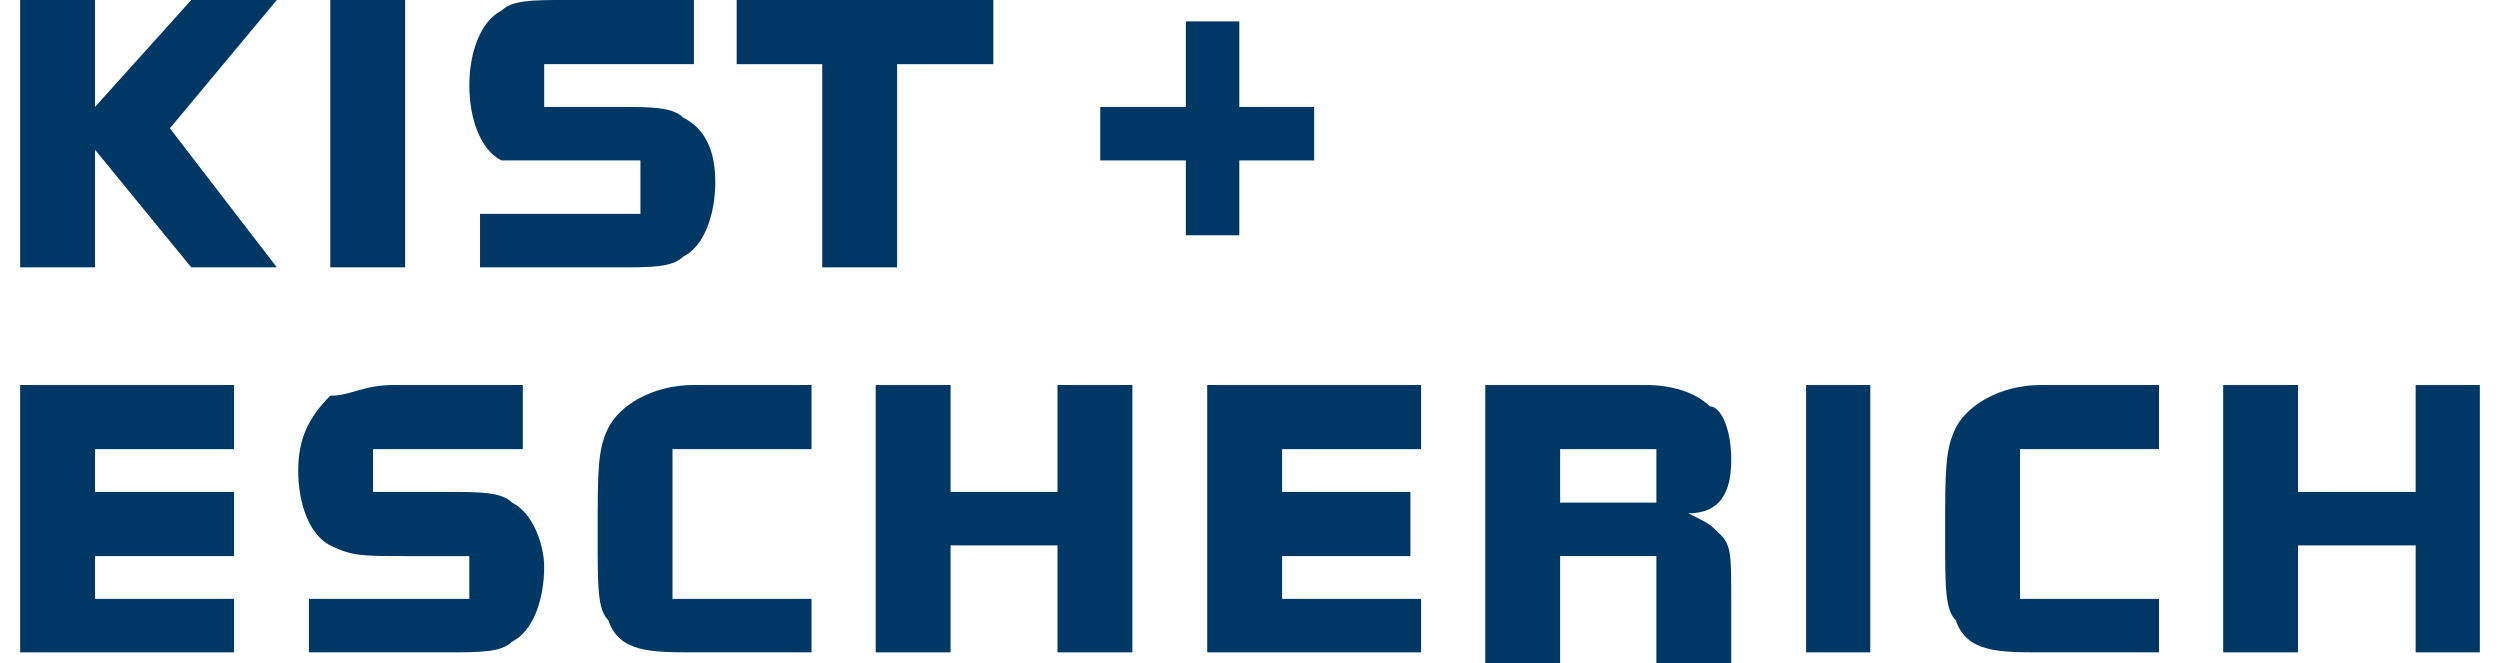
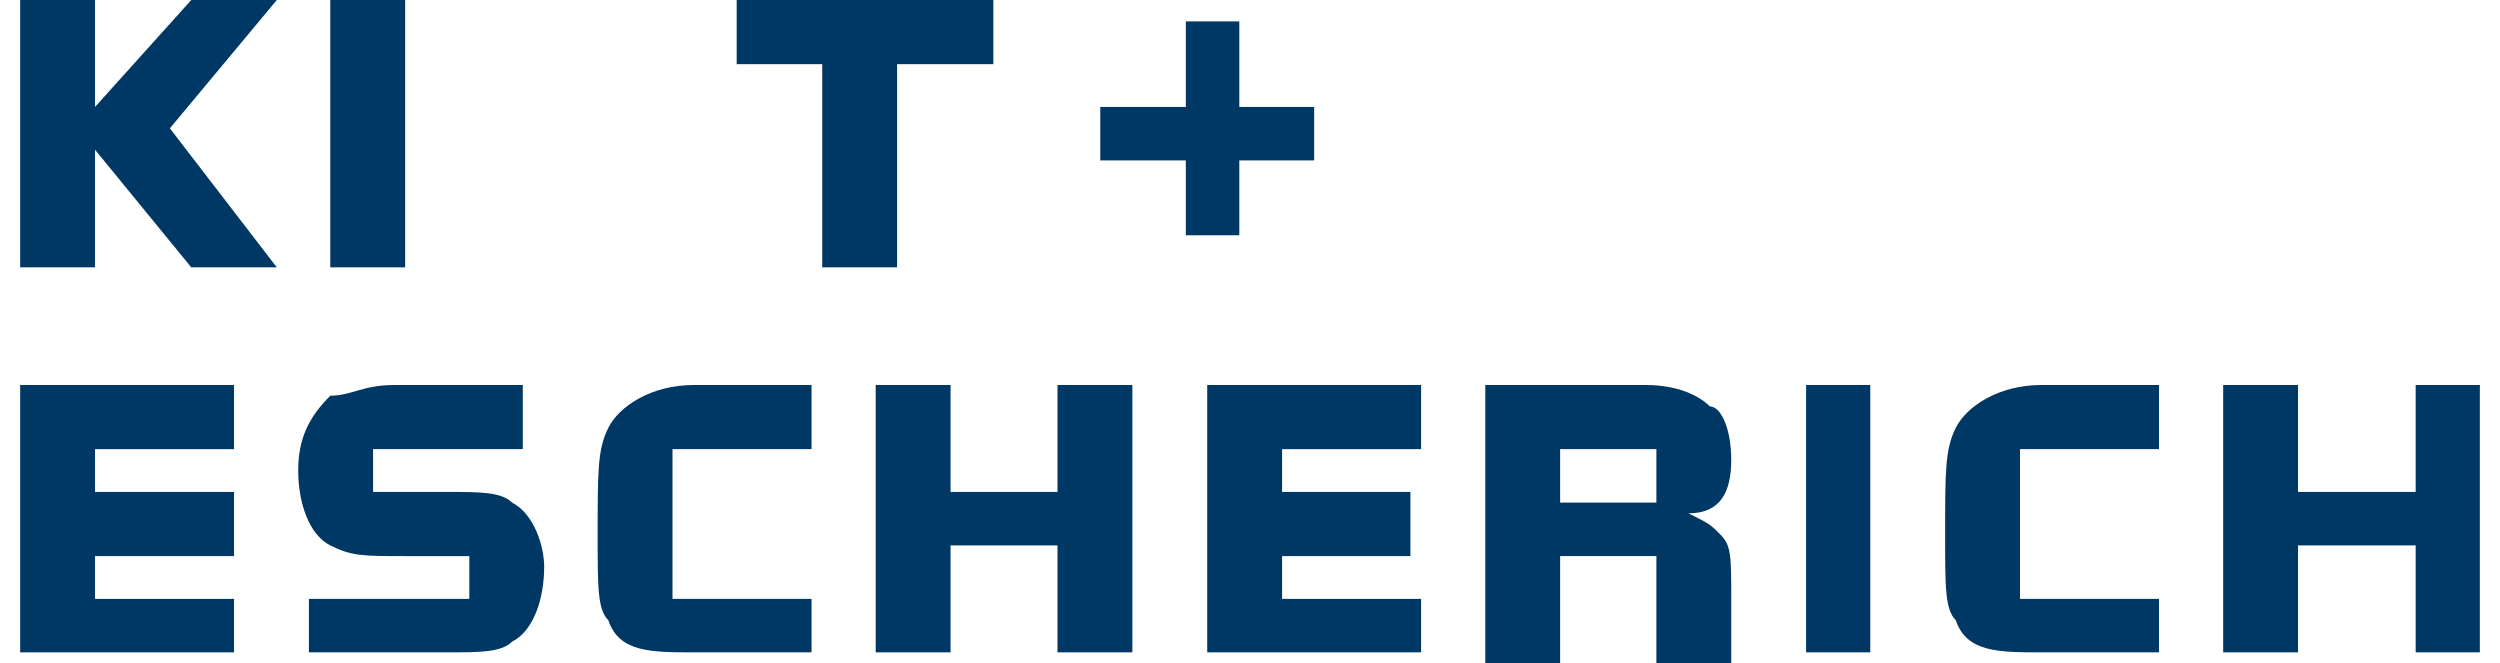
<svg xmlns="http://www.w3.org/2000/svg" xml:space="preserve" width="230px" height="61px" version="1.1" style="shape-rendering:geometricPrecision; text-rendering:geometricPrecision; image-rendering:optimizeQuality; fill-rule:evenodd; clip-rule:evenodd" viewBox="0 0 230 62">
  <defs>
    <style type="text/css">
   
    .fil0 {fill:#003865;fill-rule:nonzero}
   
  </style>
  </defs>
  <g id="Vrstva_x0020_1">
    <path class="fil0" d="M109 2l5 0 0 8 7 0 0 5 -7 0 0 7 -5 0 0 -7 -8 0 0 -5 8 0 0 -8zm0 0z" />
    <path class="fil0" d="M0 36l20 0 0 6 -13 0 0 4 13 0 0 6 -13 0 0 4 13 0 0 5 -20 0 0 -25zm0 0z" />
    <path class="fil0" d="M27 56l15 0 0 -4 -6 0c-4,0 -5,0 -7,-1 -2,-1 -3,-4 -3,-7 0,-3 1,-5 3,-7 2,0 3,-1 6,-1l12 0 0 6 -14 0 0 4 7 0c3,0 5,0 6,1 2,1 3,4 3,6 0,3 -1,6 -3,7 -1,1 -3,1 -6,1l-13 0 0 -5zm0 0z" />
    <path class="fil0" d="M63 61c-4,0 -7,0 -8,-3 -1,-1 -1,-3 -1,-8 0,-6 0,-8 1,-10 1,-2 4,-4 8,-4l11 0 0 6 -13 0 0 14 13 0 0 5 -11 0zm0 0z" />
    <path class="fil0" d="M80 36l7 0 0 10 10 0 0 -10 7 0 0 25 -7 0 0 -10 -10 0 0 10 -7 0 0 -25zm0 0z" />
    <path class="fil0" d="M111 36l20 0 0 6 -13 0 0 4 12 0 0 6 -12 0 0 4 13 0 0 5 -20 0 0 -25zm0 0z" />
    <path class="fil0" d="M137 36l15 0c3,0 5,1 6,2 1,0 2,2 2,5 0,3 -1,5 -4,5 2,1 2,1 3,2 1,1 1,2 1,6l0 6 -7 0 0 -10 -9 0 0 10 -7 0 0 -26zm16 11l0 -5 -9 0 0 5 9 0zm0 0z" />
    <polygon class="fil0" points="167,36 173,36 173,61 167,61 " />
    <path class="fil0" d="M189 61c-4,0 -7,0 -8,-3 -1,-1 -1,-3 -1,-8 0,-6 0,-8 1,-10 1,-2 4,-4 8,-4l11 0 0 6 -13 0 0 14 13 0 0 5 -11 0zm0 0z" />
    <polygon class="fil0" points="206,36 213,36 213,46 224,46 224,36 230,36 230,61 224,61 224,51 213,51 213,61 206,61 206,36 " />
    <path class="fil0" d="M7 25l0 -11 9 11 8 0 -10 -13 10 -12 -8 0 -9 10 0 -10 -7 0 0 25 7 0zm0 0z" />
    <polygon class="fil0" points="29,0 36,0 36,25 29,25 " />
-     <path class="fil0" d="M43 20l15 0 0 -5 -6 0c-4,0 -5,0 -7,0 -2,-1 -3,-4 -3,-7 0,-3 1,-6 3,-7 1,-1 3,-1 6,-1l12 0 0 6 -14 0 0 4 7 0c3,0 5,0 6,1 2,1 3,3 3,6 0,3 -1,6 -3,7 -1,1 -3,1 -6,1l-13 0 0 -5zm0 0z" />
    <path class="fil0" d="M82 6l9 0 0 -6 -24 0 0 6 8 0 0 19 7 0 0 -19zm0 0z" />
  </g>
</svg>